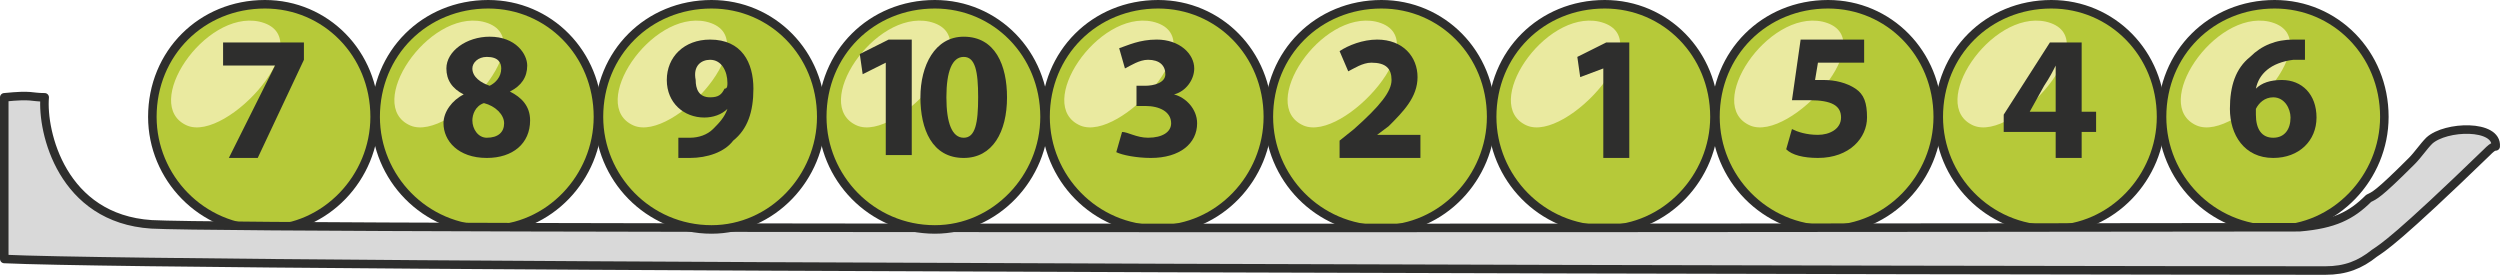
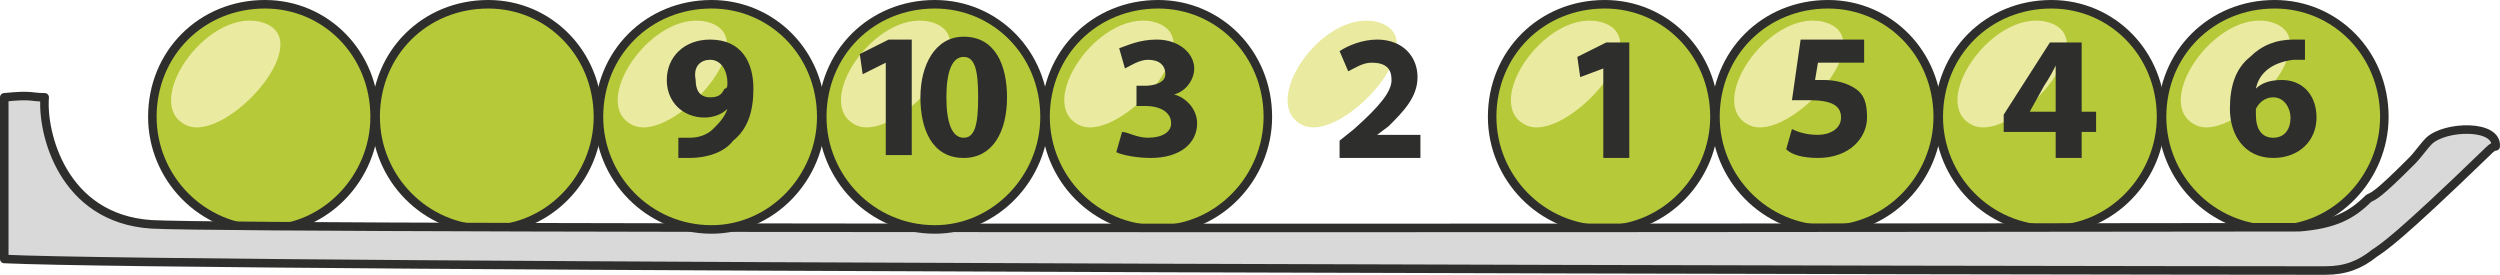
<svg xmlns="http://www.w3.org/2000/svg" xmlns:ns1="http://www.inkscape.org/namespaces/inkscape" xmlns:ns2="http://sodipodi.sourceforge.net/DTD/sodipodi-0.dtd" xml:space="preserve" width="865.967" height="95.186" version="1.1" viewBox="0 0 865.967 95.186" id="svg3579" ns1:version="0.91 r13725" ns2:docname="2017-RS-02-Balls2-answerA.svg" style="clip-rule:evenodd;fill-rule:evenodd;image-rendering:optimizeQuality;shape-rendering:geometricPrecision;text-rendering:geometricPrecision">
  <defs id="defs3764" />
  <ns2:namedview pagecolor="#ffffff" bordercolor="#666666" borderopacity="1" objecttolerance="10" gridtolerance="10" guidetolerance="10" ns1:pageopacity="0" ns1:pageshadow="2" ns1:window-width="1440" ns1:window-height="852" id="namedview3762" showgrid="false" ns1:zoom="0.5" ns1:cx="597.35242" ns1:cy="498.89742" ns1:window-x="0" ns1:window-y="0" ns1:window-maximized="1" ns1:current-layer="svg3579" fit-margin-top="0" fit-margin-left="0" fit-margin-right="0" fit-margin-bottom="0" />
  <g transform="translate(-890.137,-677.524)" id="g3586-7" ns1:export-xdpi="90" ns1:export-ydpi="90">
    <path d="m 1446,679 c 21,0 38,17 38,39 0,21 -17,39 -38,39 -22,0 -39,-18 -39,-39 0,-22 17,-39 39,-39 z" id="path3588-1" ns1:connector-curvature="0" style="fill:#b6c939;stroke:#2e2e2d;stroke-width:2.953;stroke-linecap:round;stroke-linejoin:round" />
    <path d="m 1444,685 c 22,5 -11,42 -25,36 -16,-7 6,-40 25,-36 z" id="path3590-4" ns1:connector-curvature="0" style="fill:#eaeaa0" />
  </g>
  <g transform="translate(-735.44,-677.524)" id="g3586-8" ns1:export-xdpi="90" ns1:export-ydpi="90">
    <path d="m 1446,679 c 21,0 38,17 38,39 0,21 -17,39 -38,39 -22,0 -39,-18 -39,-39 0,-22 17,-39 39,-39 z" id="path3588-5" ns1:connector-curvature="0" style="fill:#b6c939;stroke:#2e2e2d;stroke-width:2.953;stroke-linecap:round;stroke-linejoin:round" />
    <path d="m 1444,685 c 22,5 -11,42 -25,36 -16,-7 6,-40 25,-36 z" id="path3590-3" ns1:connector-curvature="0" style="fill:#eaeaa0" />
  </g>
  <g transform="translate(-812.788,-677.524)" id="g3586-3" ns1:export-xdpi="90" ns1:export-ydpi="90">
    <path d="m 1446,679 c 21,0 38,17 38,39 0,21 -17,39 -38,39 -22,0 -39,-18 -39,-39 0,-22 17,-39 39,-39 z" id="path3588-6" ns1:connector-curvature="0" style="fill:#b6c939;stroke:#2e2e2d;stroke-width:2.953;stroke-linecap:round;stroke-linejoin:round" />
    <path d="m 1444,685 c 22,5 -11,42 -25,36 -16,-7 6,-40 25,-36 z" id="path3590-0" ns1:connector-curvature="0" style="fill:#eaeaa0" />
  </g>
  <g transform="translate(-1276.879,-677.524)" id="g3586-0" ns1:export-xdpi="90" ns1:export-ydpi="90">
    <path d="m 1446,679 c 21,0 38,17 38,39 0,21 -17,39 -38,39 -22,0 -39,-18 -39,-39 0,-22 17,-39 39,-39 z" id="path3588-7" ns1:connector-curvature="0" style="fill:#b6c939;stroke:#2e2e2d;stroke-width:2.953;stroke-linecap:round;stroke-linejoin:round" />
-     <path d="m 1444,685 c 22,5 -11,42 -25,36 -16,-7 6,-40 25,-36 z" id="path3590-2" ns1:connector-curvature="0" style="fill:#eaeaa0" />
  </g>
  <g transform="translate(-658.091,-677.524)" id="g3586-4" ns1:export-xdpi="90" ns1:export-ydpi="90">
    <path d="m 1446,679 c 21,0 38,17 38,39 0,21 -17,39 -38,39 -22,0 -39,-18 -39,-39 0,-22 17,-39 39,-39 z" id="path3588-9" ns1:connector-curvature="0" style="fill:#b6c939;stroke:#2e2e2d;stroke-width:2.953;stroke-linecap:round;stroke-linejoin:round" />
    <path d="m 1444,685 c 22,5 -11,42 -25,36 -16,-7 6,-40 25,-36 z" id="path3590-86" ns1:connector-curvature="0" style="fill:#eaeaa0" />
  </g>
  <g transform="translate(-1354.227,-677.524)" id="g3586-5" ns1:export-xdpi="90" ns1:export-ydpi="90">
    <path d="m 1446,679 c 21,0 38,17 38,39 0,21 -17,39 -38,39 -22,0 -39,-18 -39,-39 0,-22 17,-39 39,-39 z" id="path3588-14" ns1:connector-curvature="0" style="fill:#b6c939;stroke:#2e2e2d;stroke-width:2.953;stroke-linecap:round;stroke-linejoin:round" />
    <path d="m 1444,685 c 22,5 -11,42 -25,36 -16,-7 6,-40 25,-36 z" id="path3590-6" ns1:connector-curvature="0" style="fill:#eaeaa0" />
  </g>
  <g transform="translate(-1044.833,-677.524)" id="g3586-2" ns1:export-xdpi="90" ns1:export-ydpi="90">
    <path d="m 1446,679 c 21,0 38,17 38,39 0,21 -17,39 -38,39 -22,0 -39,-18 -39,-39 0,-22 17,-39 39,-39 z" id="path3588-17" ns1:connector-curvature="0" style="fill:#b6c939;stroke:#2e2e2d;stroke-width:2.953;stroke-linecap:round;stroke-linejoin:round" />
    <path d="m 1444,685 c 22,5 -11,42 -25,36 -16,-7 6,-40 25,-36 z" id="path3590-22" ns1:connector-curvature="0" style="fill:#eaeaa0" />
  </g>
  <g transform="translate(-967.485,-677.524)" id="g3586-22" ns1:export-xdpi="90" ns1:export-ydpi="90">
-     <path d="m 1446,679 c 21,0 38,17 38,39 0,21 -17,39 -38,39 -22,0 -39,-18 -39,-39 0,-22 17,-39 39,-39 z" id="path3588-95" ns1:connector-curvature="0" style="fill:#b6c939;stroke:#2e2e2d;stroke-width:2.953;stroke-linecap:round;stroke-linejoin:round" />
    <path d="m 1444,685 c 22,5 -11,42 -25,36 -16,-7 6,-40 25,-36 z" id="path3590-74" ns1:connector-curvature="0" style="fill:#eaeaa0" />
  </g>
  <path d="m 1.476,33.71 0,56 c 63,3 743,4 804,4 7,0 12,-2 17,-6 3,-2 8,-5 39,-35 1,-1 2,-2 3,-2 0.645,-7.668 -17.321,-7.193 -23,-2 -2,2 -4,5 -6,7 -12,12 -13,12 -15,13 -6,6 -12,9 -24,10 -9,0 -708,1 -744,-1 -31,-2 -38,-32 -37,-44 -5,0 -4,-1 -14,0 z" id="path3584" ns1:connector-curvature="0" style="fill:#d9d9d9;stroke:#2e2e2d;stroke-width:2.953;stroke-linecap:round;stroke-linejoin:round" ns2:nodetypes="ccsccccsccccc" ns1:export-xdpi="90" ns1:export-ydpi="90" />
  <g transform="translate(-1199.53,-677.524)" id="g3586-05" ns1:export-xdpi="90" ns1:export-ydpi="90">
    <path d="m 1446,679 c 21,0 38,17 38,39 0,21 -17,39 -38,39 -22,0 -39,-18 -39,-39 0,-22 17,-39 39,-39 z" id="path3588-3" ns1:connector-curvature="0" style="fill:#b6c939;stroke:#2e2e2d;stroke-width:2.953;stroke-linecap:round;stroke-linejoin:round" />
    <path d="m 1444,685 c 22,5 -11,42 -25,36 -16,-7 6,-40 25,-36 z" id="path3590-8" ns1:connector-curvature="0" style="fill:#eaeaa0" />
  </g>
  <g transform="translate(-1122.182,-677.524)" id="g3586-9" ns1:export-xdpi="90" ns1:export-ydpi="90">
    <path d="m 1446,679 c 21,0 38,17 38,39 0,21 -17,39 -38,39 -22,0 -39,-18 -39,-39 0,-22 17,-39 39,-39 z" id="path3588-51" ns1:connector-curvature="0" style="fill:#b6c939;stroke:#2e2e2d;stroke-width:2.953;stroke-linecap:round;stroke-linejoin:round" />
    <path d="m 1444,685 c 22,5 -11,42 -25,36 -16,-7 6,-40 25,-36 z" id="path3590-7" ns1:connector-curvature="0" style="fill:#eaeaa0" />
  </g>
  <polygon transform="translate(-888.637,-684.29)" points="1444,708 1444,708 1444,739 1453,739 1453,699 1445,699 1435,704 1436,711 " id="polygon3648-5" style="fill:#2e2e2d;fill-rule:nonzero" ns1:export-xdpi="90" ns1:export-ydpi="90" />
  <path d="m 306.818,53.71 9,0 0,-40 -8,0 -10,5 1,7 8,-4 0,0 0,32 z m 27,-41 c -10,0 -15,10 -15,21 0,11 4,21 15,21 10,0 15,-9 15,-21 0,-11 -4,-21 -15,-21 z m 0,7 c 4,0 5,5 5,14 0,9 -1,14 -5,14 -4,0 -6,-5 -6,-14 0,-9 2,-14 6,-14 z" id="path3696-6" ns1:connector-curvature="0" style="fill:#2e2e2d;fill-rule:nonzero" ns1:export-xdpi="90" ns1:export-ydpi="90" />
  <path d="m 234.97,54.71 c 1,0 2,0 4,0 6,0 12,-2 15,-6 5,-4 7,-10 7,-18 0,-9 -4,-17 -15,-17 -9,0 -15,6 -15,14 0,8 6,13 13,13 3,0 6,-1 8,-3 l 0,0 c -1,3 -3,5 -5,7 -2,2 -5,3 -8,3 -2,0 -3,0 -4,0 l 0,7 z m 11,-34 c 4,0 6,4 6,8 0,1 0,2 -1,2 -1,2 -2,3 -5,3 -4,0 -5,-3 -5,-6 -1,-5 2,-7 5,-7 z" id="path3688-0" ns1:connector-curvature="0" style="fill:#2e2e2d;fill-rule:nonzero" ns1:export-xdpi="90" ns1:export-ydpi="90" />
-   <path d="m 168.621,54.71 c 9,0 15,-5 15,-13 0,-5 -3,-8 -7,-10 l 0,0 c 4,-2 6,-5 6,-9 0,-4 -4,-10 -13,-10 -8,0 -15,5 -15,11 0,4 2,7 6,9 l 0,0 c -4,2 -7,6 -7,10 0,6 5,12 15,12 z m 0,-7 c -3,0 -5,-3 -5,-6 0,-2 1,-5 4,-6 4,1 7,4 7,7 0,3 -2,5 -6,5 z m 0,-28 c 4,0 5,2 5,4 0,3 -2,5 -4,6 -3,-1 -6,-3 -6,-6 0,-2 2,-4 5,-4 z" id="path3680-4" ns1:connector-curvature="0" style="fill:#2e2e2d;fill-rule:nonzero" ns1:export-xdpi="90" ns1:export-ydpi="90" />
-   <polygon transform="translate(-1697.727,-331.29)" points="1793,354 1777,386 1787,386 1803,352 1803,346 1775,346 1775,354 1793,354 " id="polygon3672-5" style="fill:#2e2e2d;fill-rule:nonzero" ns1:export-xdpi="90" ns1:export-ydpi="90" />
  <path d="m 798.409,13.71 c -1,0 -2,0 -4,0 -6,0 -11,2 -15,6 -5,4 -7,10 -7,18 0,9 5,17 15,17 9,0 15,-6 15,-14 0,-8 -5,-13 -12,-13 -4,0 -7,1 -9,3 l 0,0 c 1,-5 5,-9 13,-10 2,0 3,0 4,0 l 0,-7 z m -11,34 c -4,0 -6,-3 -6,-8 0,-1 0,-2 0,-2 1,-2 3,-4 6,-4 4,0 6,4 6,7 0,4 -2,7 -6,7 z" id="path3664-6" ns1:connector-curvature="0" style="fill:#2e2e2d;fill-rule:nonzero" ns1:export-xdpi="90" ns1:export-ydpi="90" />
  <path d="m 645.712,13.71 -22,0 -3,21 c 2,0 3,0 6,0 8,0 11,2 11,6 0,4 -4,6 -8,6 -4,0 -7,-1 -9,-2 l -2,7 c 2,2 6,3 11,3 11,0 17,-7 17,-14 0,-5 -1,-8 -4,-10 -3,-2 -7,-3 -11,-3 -1,0 -2,0 -3,0 l 1,-6 16,0 0,-8 z" id="path3656-3" ns1:connector-curvature="0" style="fill:#2e2e2d;fill-rule:nonzero" ns1:export-xdpi="90" ns1:export-ydpi="90" />
  <path d="m 721.06,54.71 0,-9 5,0 0,-7 -5,0 0,-24 -11,0 -16,25 0,6 18,0 0,9 9,0 z m -18,-16 0,0 5,-9 c 2,-3 3,-5 4,-7 l 0,0 c 0,2 0,5 0,7 l 0,9 -9,0 z" id="path3654-3" ns1:connector-curvature="0" style="fill:#2e2e2d;fill-rule:nonzero" ns1:export-xdpi="90" ns1:export-ydpi="90" />
  <path d="m 386.667,52.71 c 2,1 7,2 12,2 10,0 16,-5 16,-12 0,-5 -4,-9 -8,-10 l 0,0 c 4,-1 7,-5 7,-9 0,-5 -5,-10 -13,-10 -6,0 -10,2 -13,3 l 2,7 c 2,-1 5,-3 8,-3 4,0 6,2 6,5 0,3 -4,4 -7,4 l -3,0 0,7 3,0 c 5,0 9,2 9,6 0,3 -3,5 -8,5 -4,0 -7,-2 -9,-2 l -2,7 z" id="path3652-9" ns1:connector-curvature="0" style="fill:#2e2e2d;fill-rule:nonzero" ns1:export-xdpi="90" ns1:export-ydpi="90" />
  <path d="m 492.015,54.71 0,-8 -15,0 0,0 4,-3 c 5,-5 10,-10 10,-17 0,-7 -5,-13 -14,-13 -5,0 -10,2 -13,4 l 3,7 c 2,-1 5,-3 8,-3 5,0 7,2 7,6 0,4 -4,9 -13,17 l -5,4 0,6 28,0 z" id="path3650-6" ns1:connector-curvature="0" style="fill:#2e2e2d;fill-rule:nonzero" ns1:export-xdpi="90" ns1:export-ydpi="90" />
</svg>